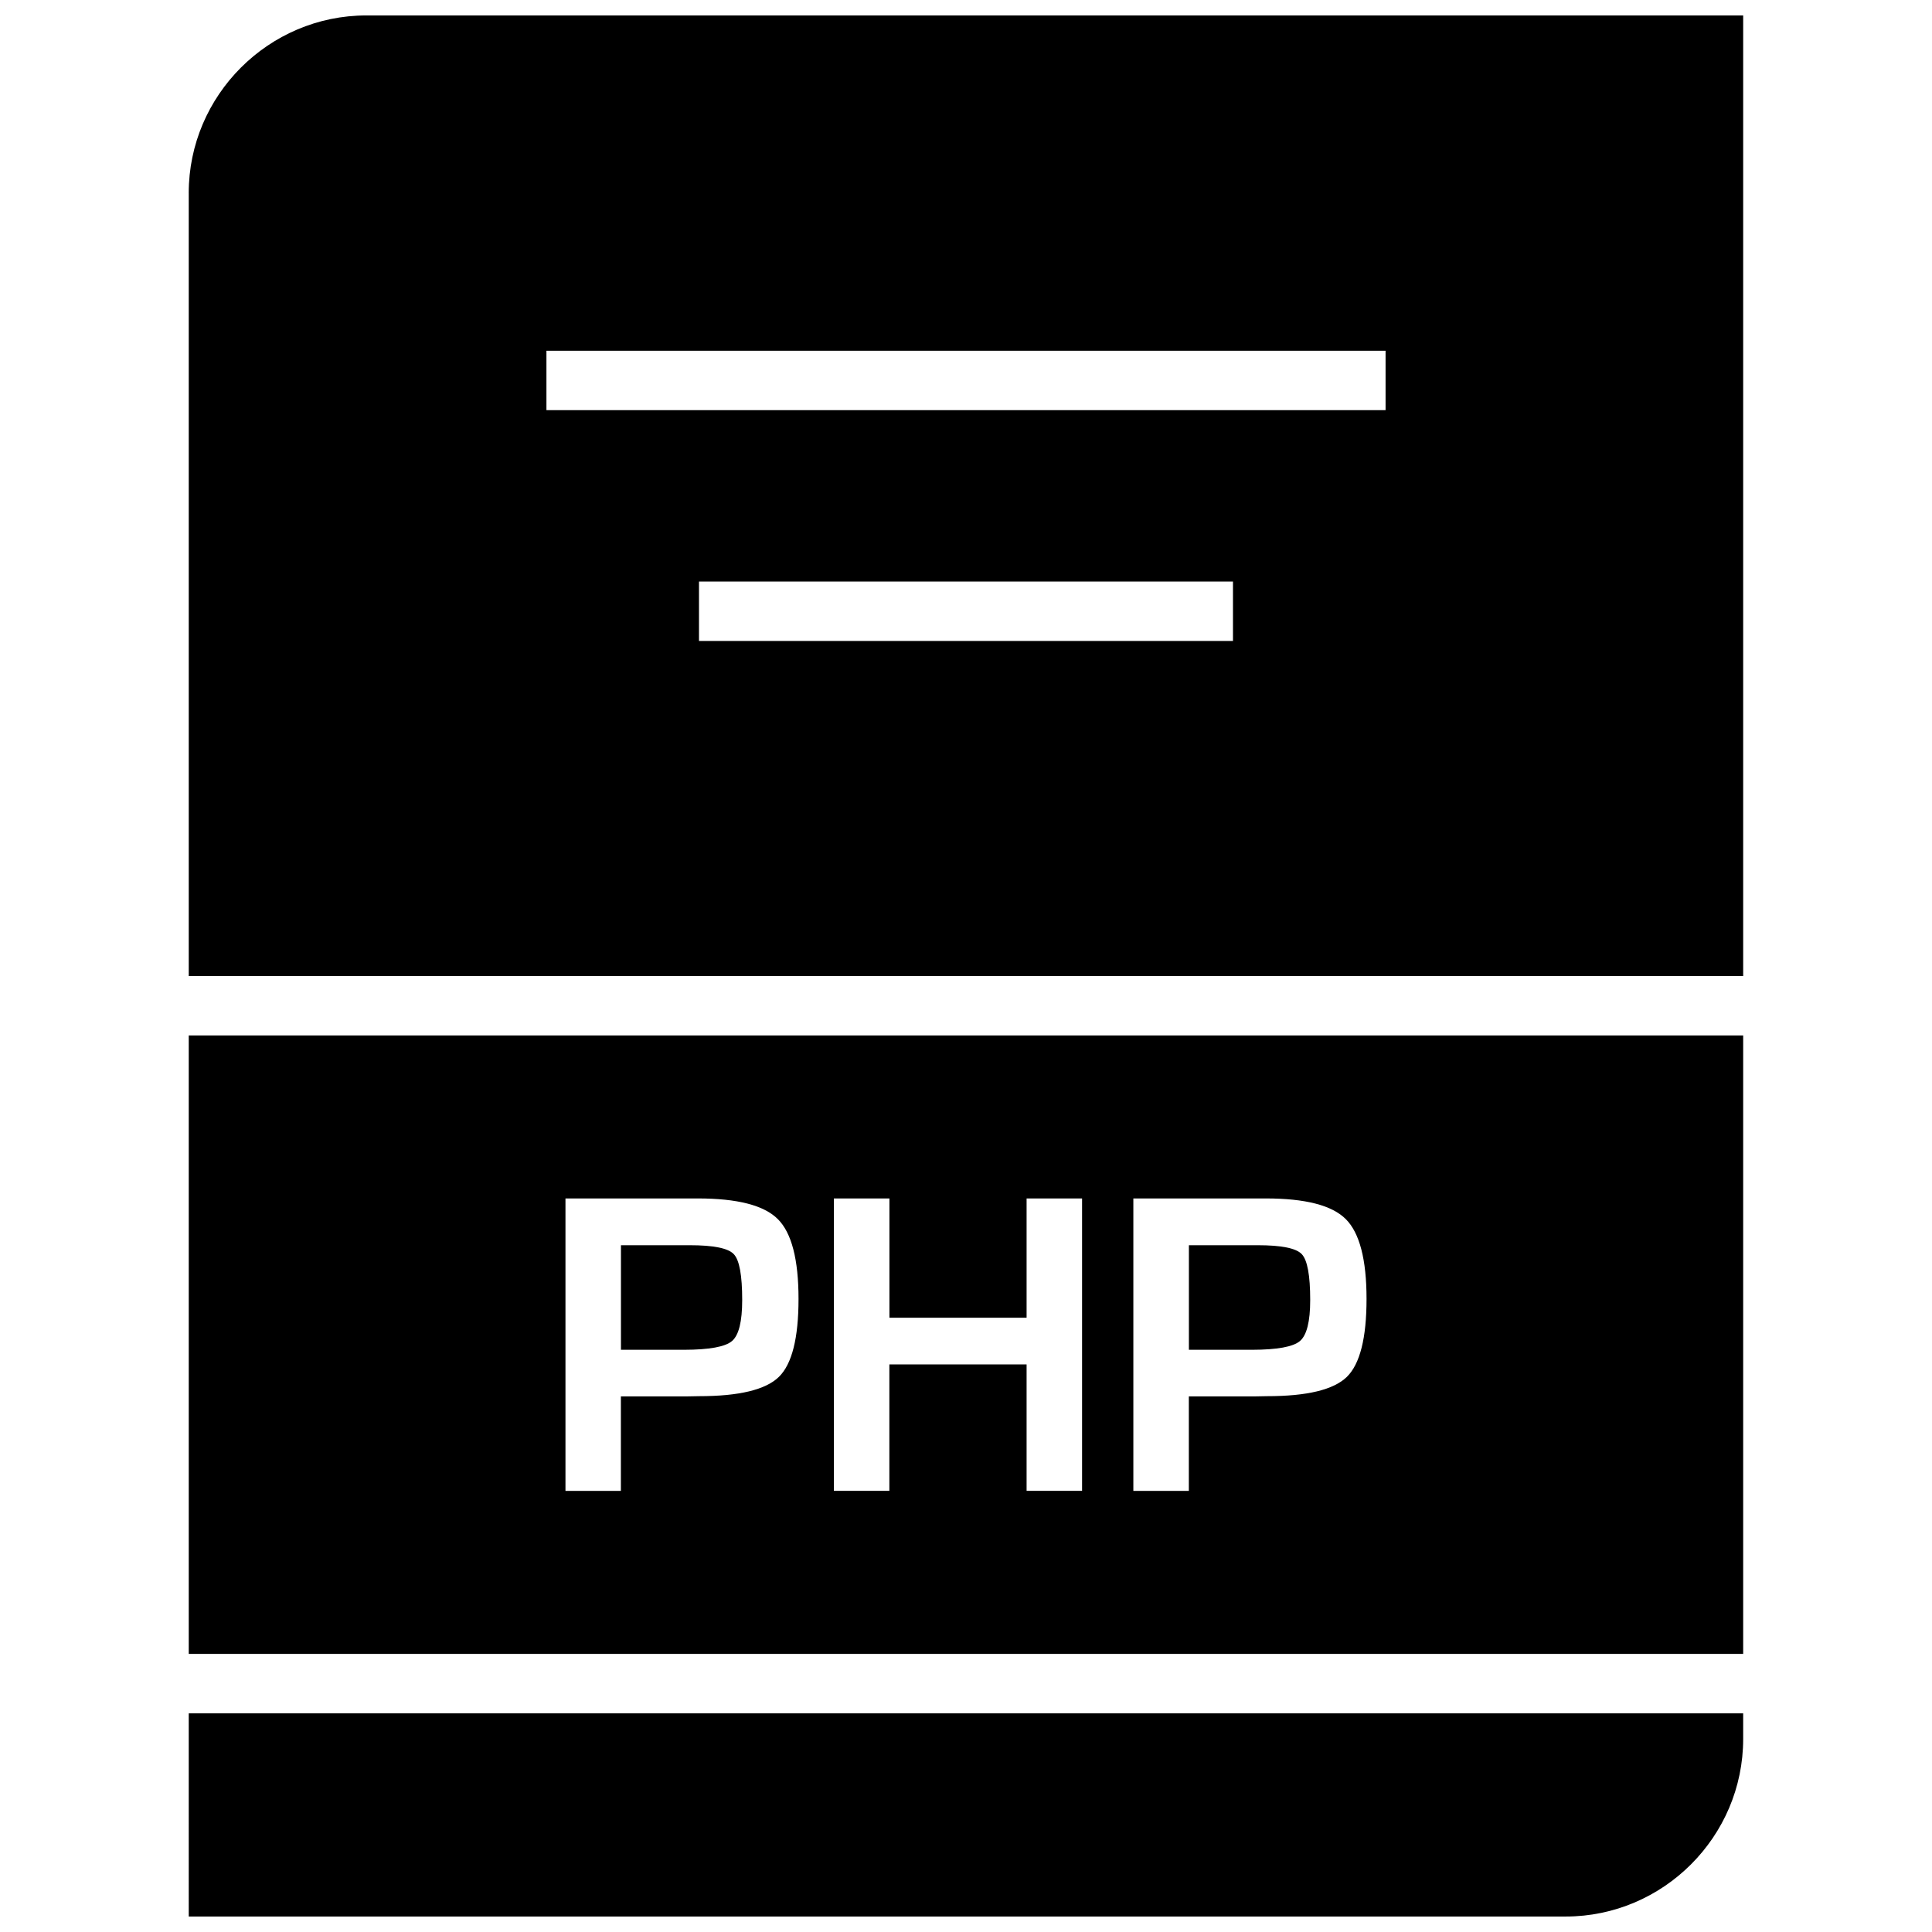
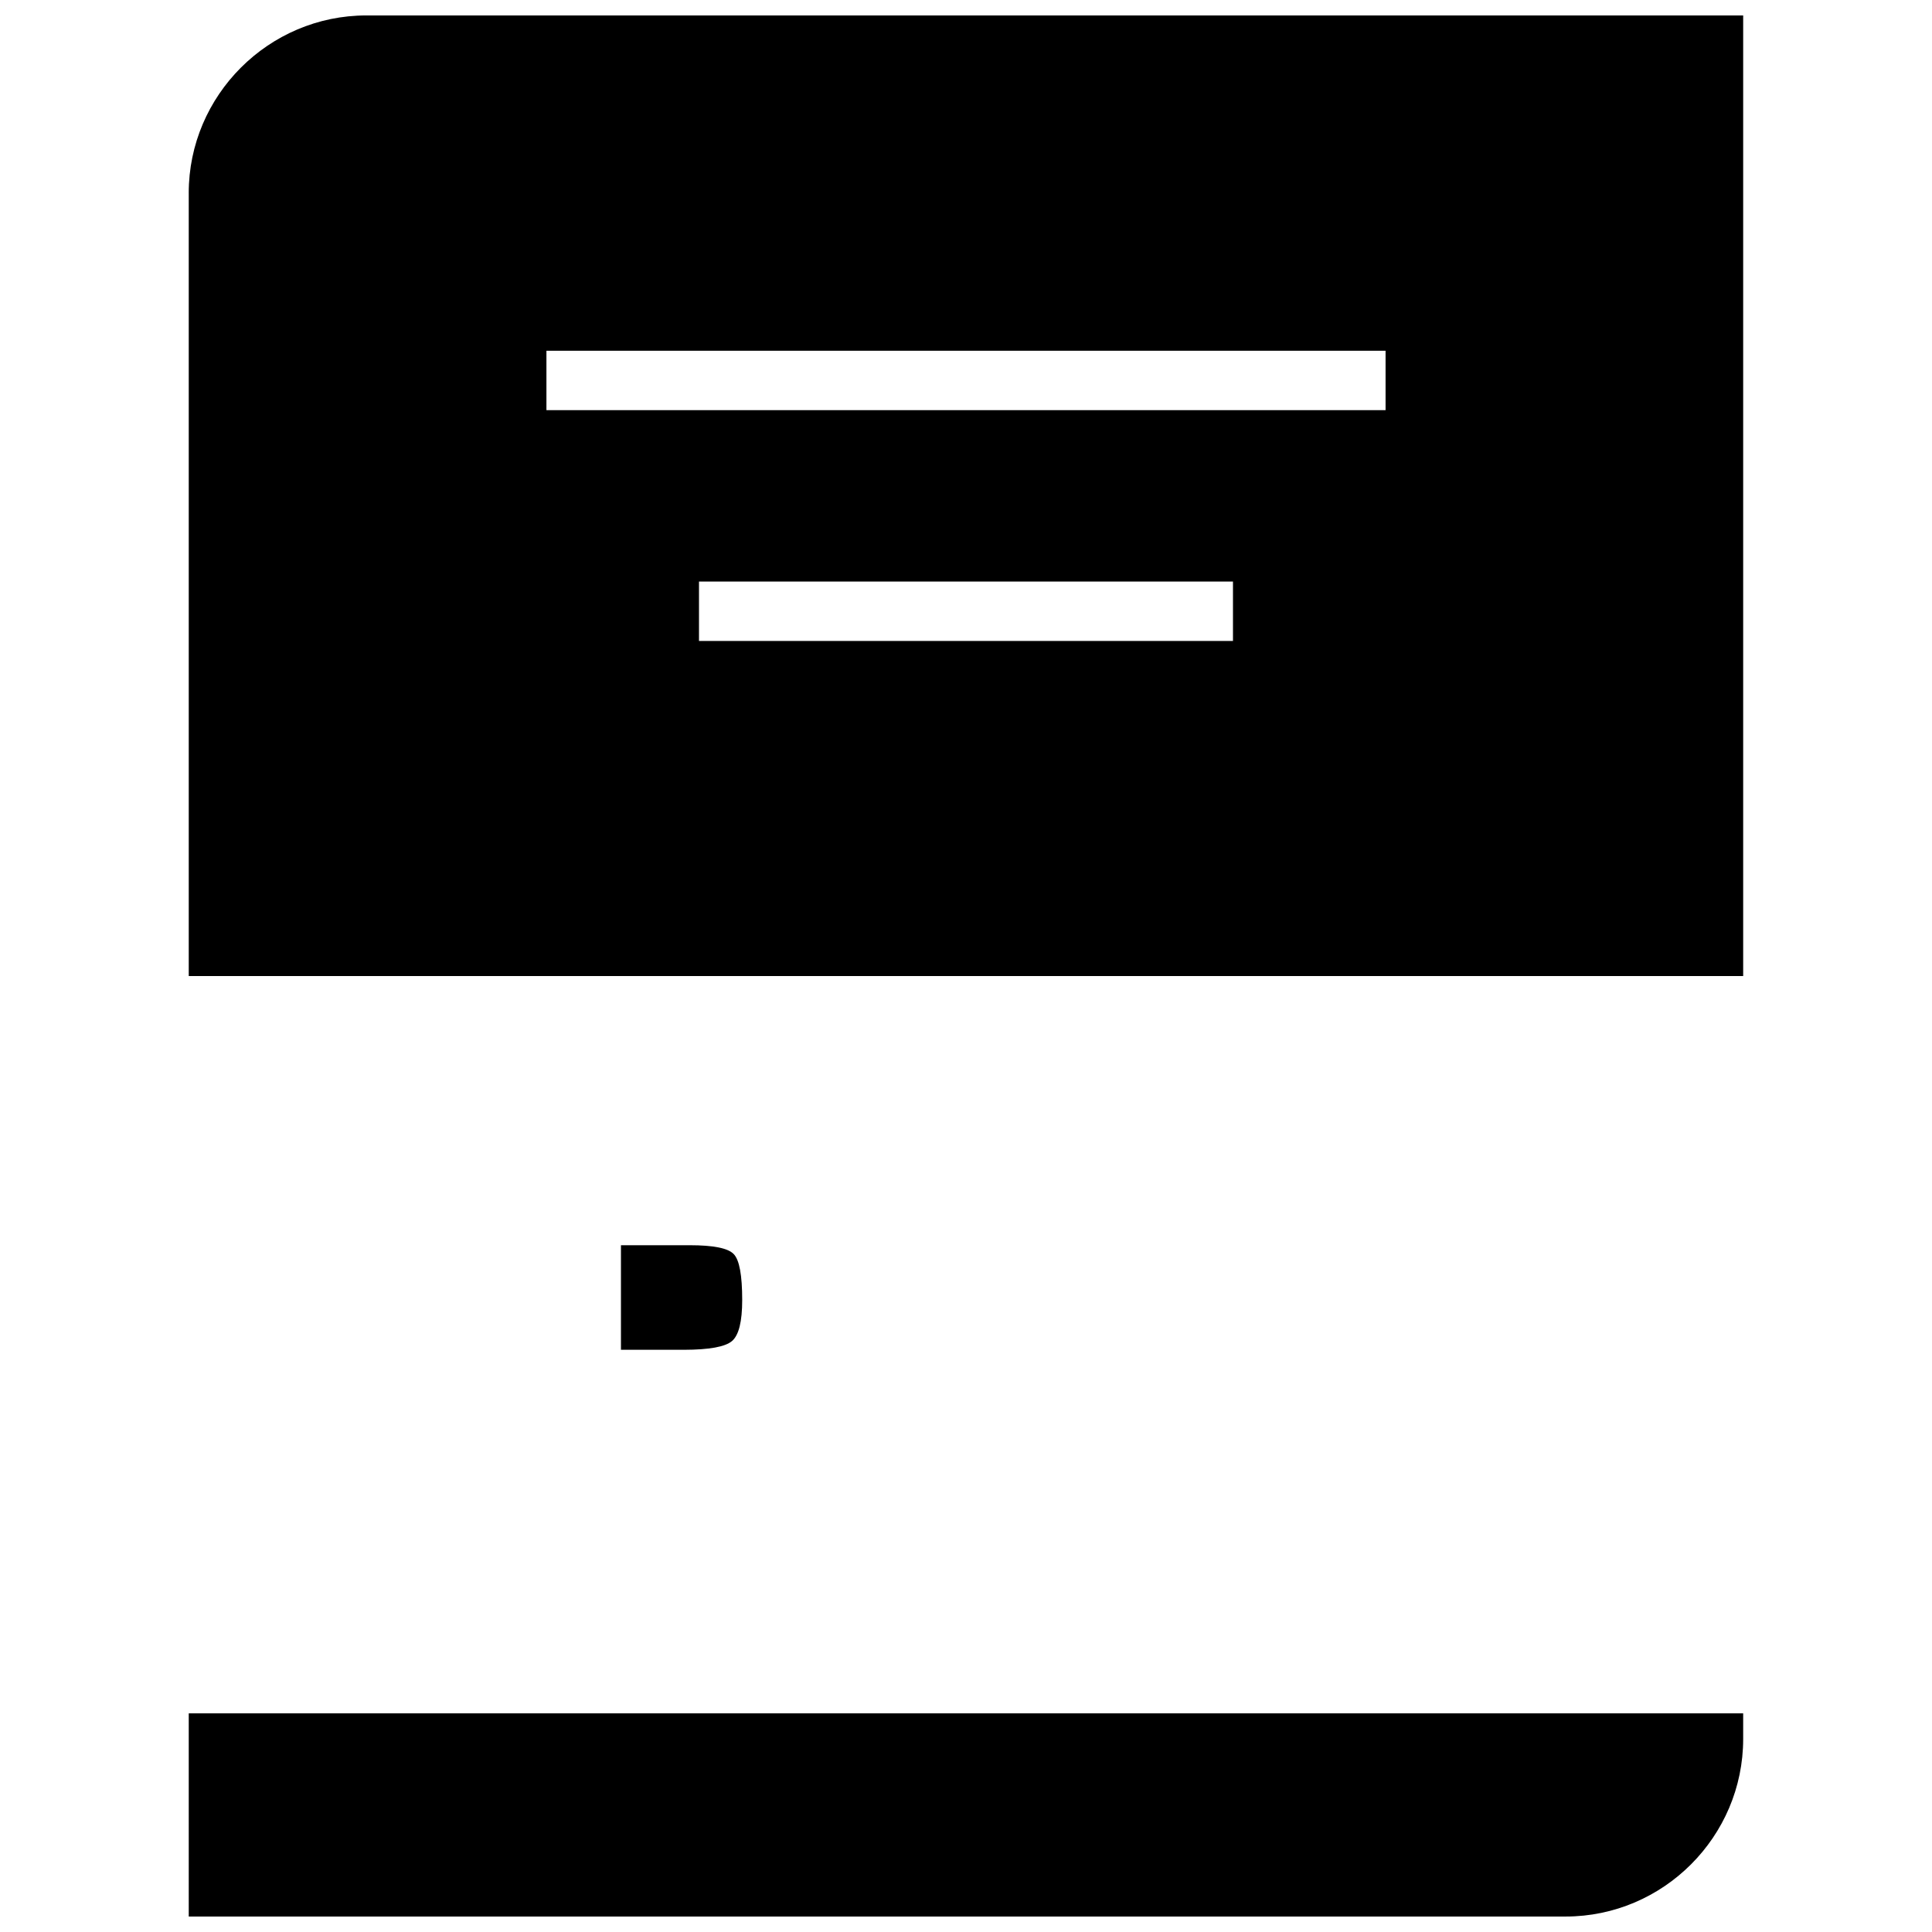
<svg xmlns="http://www.w3.org/2000/svg" width="800px" height="800px" version="1.1" viewBox="144 144 512 512">
  <defs>
    <clipPath id="b">
      <path d="m194 598h412v53.902h-412z" />
    </clipPath>
    <clipPath id="a">
      <path d="m194 148.09h412v254.91h-412z" />
    </clipPath>
  </defs>
  <g clip-path="url(#b)">
    <path d="m194.02 651.9h364.88c25.883 0 47.059-21.176 47.059-47.059v-6.785h-411.94z" />
  </g>
  <g clip-path="url(#a)">
    <path d="m194.02 195.15v207.51h411.94v-254.57h-364.87c-25.883 0-47.074 21.176-47.074 47.059zm276.73 118.71h-141.51v-15.742h141.51zm-181.94-76.91h222.38v15.742h-222.38z" />
  </g>
  <path d="m338 499.38c1.793-1.543 2.691-5.148 2.691-10.863 0-6.551-0.738-10.613-2.25-12.172-1.496-1.574-5.383-2.348-11.652-2.348h-18.23v27.711h16.75c6.66-0.016 10.895-0.785 12.691-2.328z" />
-   <path d="m488.51 499.38c1.793-1.543 2.707-5.148 2.707-10.863 0-6.551-0.754-10.613-2.25-12.172-1.512-1.574-5.398-2.348-11.668-2.348h-18.23v27.711h16.75c6.66-0.016 10.879-0.785 12.691-2.328z" />
-   <path d="m194.02 582.3h411.94v-163.89l-411.94-0.004zm250.35-120.7h35.074c10.484 0 17.555 1.812 21.207 5.481 3.652 3.637 5.496 10.707 5.496 21.145 0 10.375-1.746 17.27-5.227 20.672-3.496 3.402-10.516 5.102-21.129 5.102l-3.402 0.062h-17.336v25.031h-14.703v-77.492zm-79.367 0h14.703v31.613h36.352v-31.613h14.703v77.492h-14.703v-33.504h-36.367v33.504h-14.703v-77.492zm-71.148 0h35.074c10.484 0 17.555 1.812 21.207 5.481 3.652 3.637 5.481 10.707 5.481 21.145 0 10.375-1.73 17.27-5.211 20.672-3.496 3.402-10.531 5.102-21.129 5.102l-3.402 0.062h-17.336v25.031h-14.684z" />
</svg>